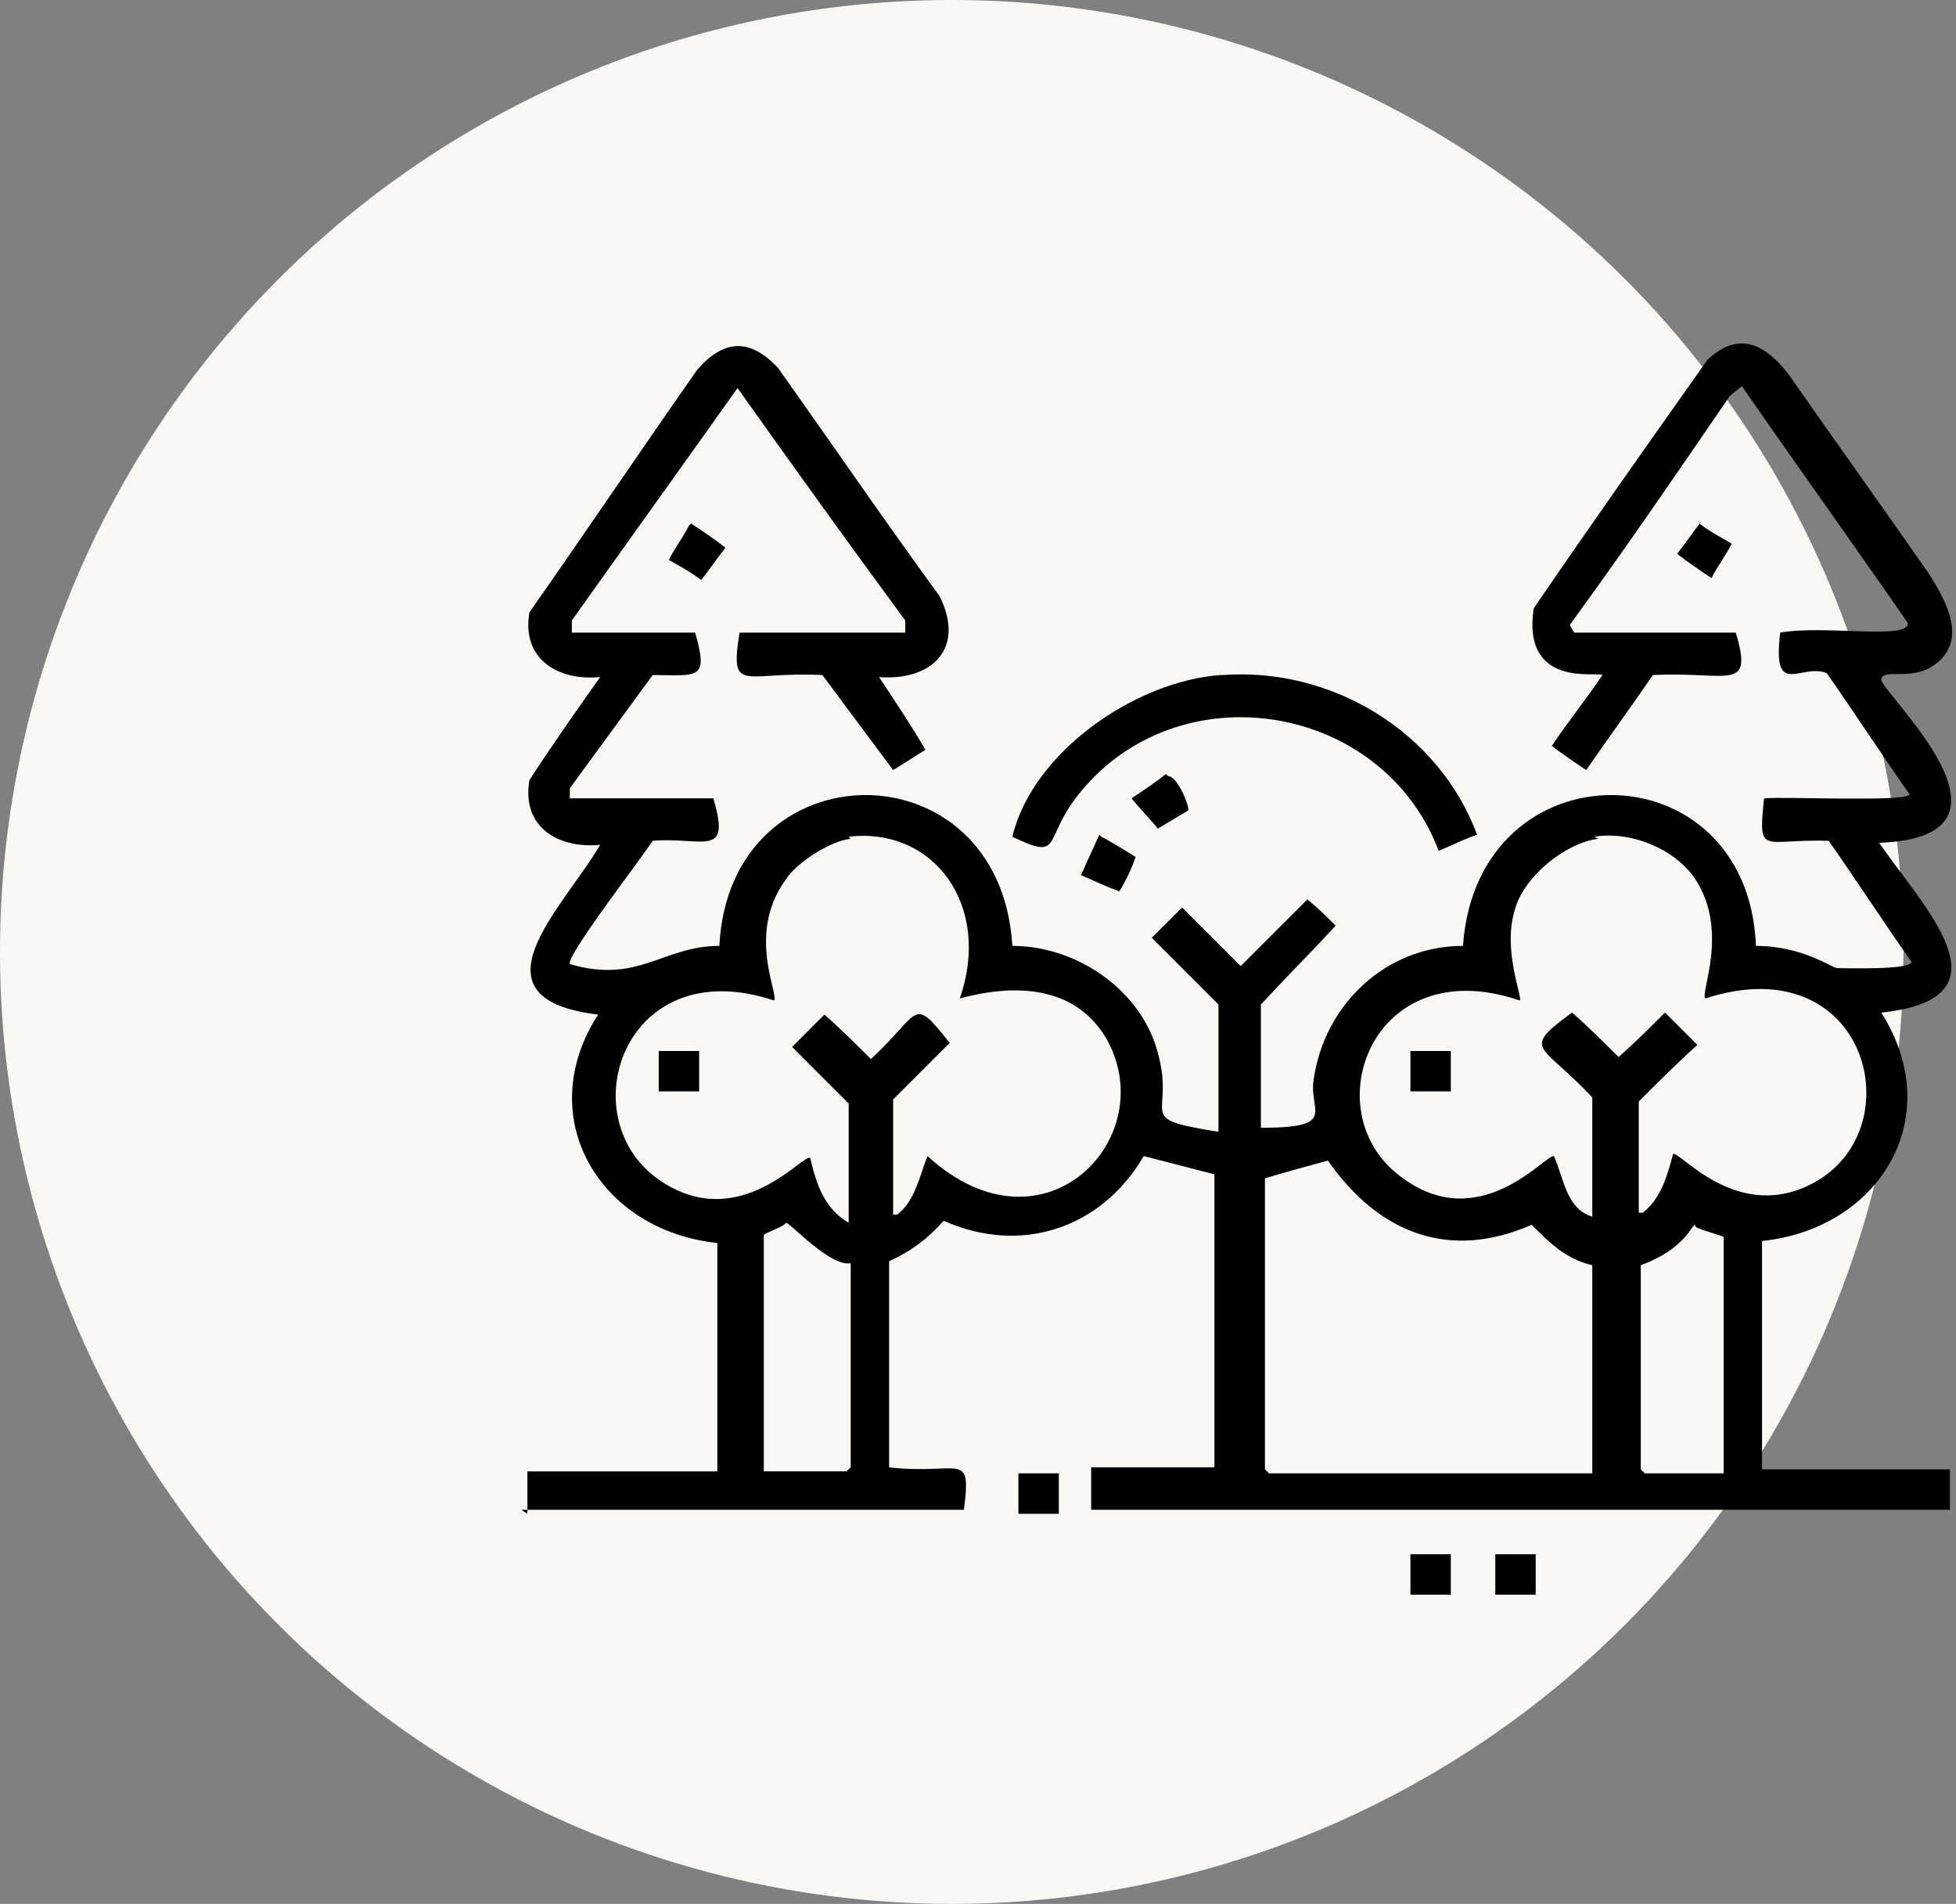
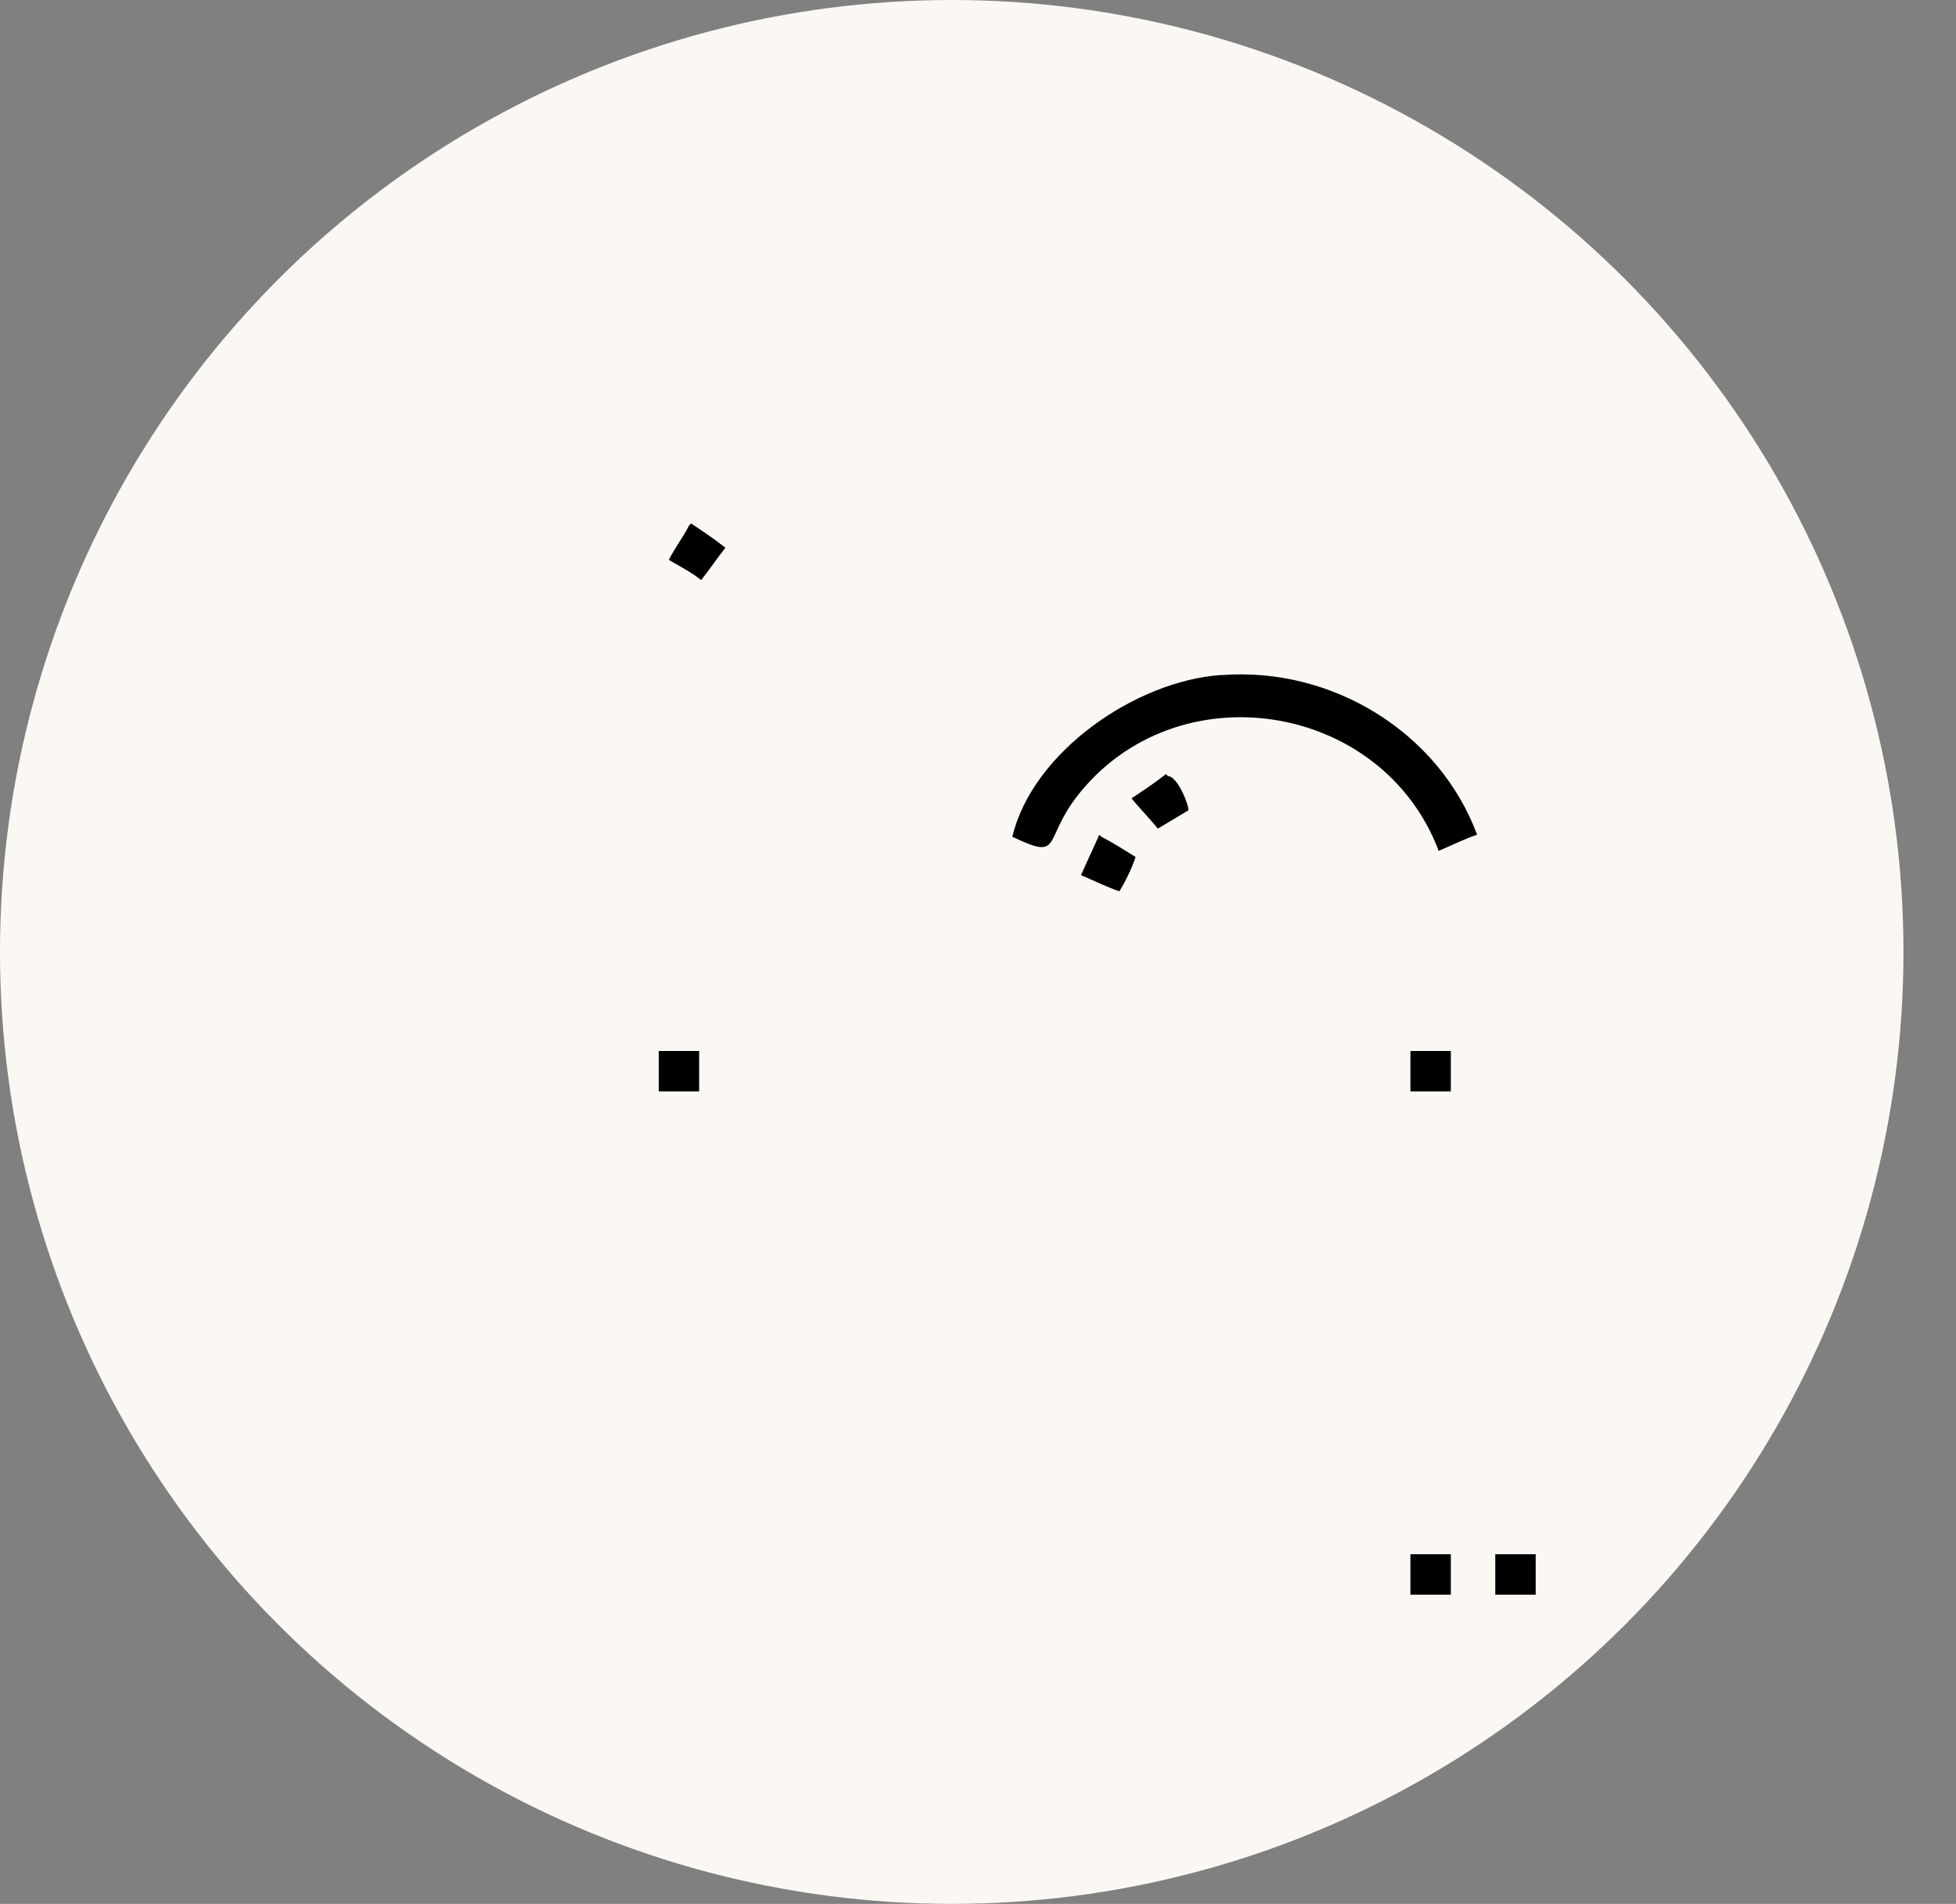
<svg xmlns="http://www.w3.org/2000/svg" id="Warstwa_2" data-name="Warstwa 2" version="1.1" viewBox="0 0 96.8 94.2">
  <rect x="0" y="0" width="96.8" height="94.2" fill="#808080" stroke="none" />
  <defs>
    <style>
      .cls-1 {
        fill: #000;
      }

      .cls-1, .cls-2 {
        stroke-width: 0px;
      }

      .cls-2 {
        fill: #fbf8f4;
      }
    </style>
  </defs>
  <g id="Warstwa_2-2" data-name="Warstwa 2-2">
    <g>
      <circle class="cls-2" cx="47.1" cy="47.1" r="47.1" />
      <g>
-         <path class="cls-1" d="M26.1,74.9v-2.1c3.1,0,6.3,0,9.4,0v-11.3c-5.8-.6-9.2-6.2-5.9-11.3-6.6-.8-1.7-5.3.1-8.4-2.1.2-3.9-.9-3.5-3.2,1.1-1.7,2.3-3.4,3.5-5.1-2.1.2-3.9-.9-3.5-3.2,2.8-4,5.5-8,8.3-12,1.3-1.5,2.6-1.6,4-.1,2.7,3.8,5.3,7.6,8,11.3,1.3,2.6-.4,4.2-3,4,.8,1.2,1.6,2.4,2.3,3.6-.5.3-1.1.7-1.6,1-1.2-1.6-2.3-3.1-3.5-4.7-3.9-.2-4.6,1-4.1-2.1h8.2c0-.2,0-.4,0-.6-2.8-3.8-5.6-7.7-8.3-11.5-2.7,3.8-5.5,7.7-8.2,11.5,0,.2,0,.4,0,.6h6.1c.7,2.4.1,2.1-2.1,2.1-1.4,1.9-2.7,3.7-4.1,5.6v.5c2.4,0,4.7,0,7.1,0,.9,3-.5,1.9-3,2.1-.5.8-4.3,5.7-4.1,6.1,3.4,1,4.6-.9,7.4-.9.5-9.9,13.9-10,14.5,0,3.2,0,6.4,2.2,7.2,5.3.9,3.2-1.3,3.2,3,3.9,0-2.1,0-4.2,0-6.3l-3.3-3.3,1.5-1.5,2.9,2.9,3.3-3.3c.5.4,1,.9,1.4,1.3-1.2,1.3-2.5,2.6-3.7,3.9v6.1c3.8,0,2.4-.8,2.6-2.3.5-3.8,3.6-6.7,7.4-6.7.7-10,14.1-9.9,14.5,0,2.3,0,3.8,1.1,4,1.1.5,0,3.6.1,3.7-.3-1.4-2-2.7-4-4.1-6-3.3-.1-3.5.8-3.2-2.1,1-.1,7.1.2,7.2-.2-1.4-2-2.7-4-4.1-6-1.3-.5-2.7,1.3-2.3-2,2.2-.4,6.5.4,6.3-.5-2.7-3.9-5.5-7.8-8.2-11.7-.2.2-.4.3-.6.5-2.6,3.8-5.2,7.6-7.9,11.3,0,.1.1.2.2.4h8c.9,3-.4,1.9-4.1,2.1-1.1,1.6-2.2,3.1-3.3,4.7-.6-.4-1.2-.8-1.7-1.2.8-1.2,1.7-2.3,2.5-3.5-.2-.2-4,.7-3.4-3.3,2.8-4.1,5.7-8.2,8.6-12.3,1.6-1.5,2.9-.7,4,.7,2.3,3.3,4.6,6.5,6.9,9.8.9,1.4,2.2,3.6,0,4.8-1.1.5-2.2,0-2.3.5-.1.6,7.9,7.8-.1,8.1,2.1,3.1,6.8,7.7.1,8.4,3.3,5.2-.1,10.7-5.9,11.3v11.3c3.1,0,6.2,0,9.3,0,0,.7,0,1.3,0,2-14.2,0-28.3,0-42.5,0v-2.1c2,0,4.1,0,6.1,0v-14.5c-1.2-.3-2.3-.6-3.5-.9-2.1,3.6-6.1,4.9-9.9,3.2-.8.9-1.6,1.5-2.7,2v10.2c3.5.4,4.1-.9,3.7,2.1h-21.9ZM42.1,41.5c-1,.1-2.7,1.2-3.2,2-2,2.7-.3,5.8-.6,6-7.5-2.5-10.2,6-5.5,9,3.9,2.5,7-1.5,7.3-1.2.3,1.3.7,2.5,1.9,3.2,0-2,0-3.9,0-5.9l-2.8-2.8,1.6-1.6c.8.7,1.6,1.5,2.3,2.2,2.5-2.3,2-3.2,3.9-.8l-2.8,2.8v5.7c0,0,.1,0,.2,0,.9-.7,1.1-1.9,1.5-2.9,5.8,5.3,11.7-1,8.8-5.9-1.6-2.6-4.6-2.6-7.2-1.9,1.6-4.6-1.3-8.5-5.5-8h0ZM79.1,41.5c-1.6.2-3.6,1.8-4.1,3.4-.7,2.1.4,4.5.2,4.6-7.3-2.5-10.2,5.5-5.9,8.7,3.9,3,7.2-1.1,7.6-1,.5,1.1.6,2.6,1.9,3,0-2,0-3.9,0-5.9-2.5-2.7-3.6-2.3-1-4.2.8.7,1.6,1.5,2.3,2.2.8-.7,1.6-1.5,2.3-2.2l1.6,1.6c-1,.9-1.9,1.8-2.9,2.8v5.5c0,0,.1,0,.2,0,.9-.7,1.2-1.8,1.5-2.9.3-.2,3.2,3.5,7,1.4,4.9-2.7,2.6-11.7-5.4-9.1-.3-.2,1.2-3.3-.5-5.9-1-1.5-3.2-2.4-5-2.1h0ZM65.8,57.4c-1.1.3-2.2.6-3.2.9v14.4l.2.2h16c0-3.4,0-6.9,0-10.3-1.3-.3-2.1-1.1-3-2-4.1,1.8-7.6.4-10.1-3.2h0ZM38.8,60.6c-.3.2-.7.3-1,.5v11.7c1.4,0,2.7,0,4.1,0l.2-.2v-10.1c-1,.2-3-2-3.2-2ZM83.9,60.6c-.2,0-.5,1.2-2.7,2v10.1l.2.2c1.3,0,2.6,0,3.9,0v-11.7c-.5-.2-1-.3-1.4-.5Z" />
        <path class="cls-1" d="M34.2,25.9c.6.4,1.2.8,1.7,1.2-.4.5-.8,1.1-1.2,1.6-.5-.4-1.1-.7-1.6-1,.3-.6.7-1.1,1-1.7h0Z" />
-         <path class="cls-1" d="M84.1,25.9c.5.4,1.1.7,1.6,1-.3.6-.7,1.1-1,1.7-.6-.4-1.2-.8-1.7-1.2.4-.5.8-1.1,1.2-1.6h0Z" />
        <path class="cls-1" d="M60.5,33.4c5.4-.4,10.7,2.8,12.6,7.9-.6.2-1.2.5-1.9.8-2.8-7.4-13-9-17.9-2.7-1.7,2.2-.7,3.2-3.2,2,1-4.2,6.1-7.7,10.3-8Z" />
        <path class="cls-1" d="M57.8,38.4c.5,0,1.1,1.6,1,1.7-.5.3-1,.6-1.5.9-.4-.5-.9-1-1.3-1.5.6-.4,1.2-.8,1.7-1.2h0Z" />
        <path class="cls-1" d="M54.5,41.4c.6.3,1.2.7,1.7,1-.2.6-.5,1.2-.8,1.7-.6-.2-1.2-.5-1.9-.8.3-.7.6-1.3.9-2h0Z" />
        <path class="cls-1" d="M32.6,52c.7,0,1.3,0,2,0,0,.7,0,1.3,0,2-.7,0-1.3,0-2,0,0-.7,0-1.3,0-2Z" />
        <path class="cls-1" d="M69.8,52c.7,0,1.3,0,2,0,0,.7,0,1.3,0,2-.7,0-1.3,0-2,0,0-.7,0-1.3,0-2Z" />
-         <path class="cls-1" d="M50.4,72.9c.7,0,1.3,0,2,0,0,.7,0,1.3,0,2-.7,0-1.3,0-2,0,0-.7,0-1.3,0-2Z" />
        <path class="cls-1" d="M69.8,76.9c.7,0,1.3,0,2,0,0,.7,0,1.3,0,2-.7,0-1.3,0-2,0,0-.7,0-1.3,0-2Z" />
        <path class="cls-1" d="M74,76.9c.7,0,1.3,0,2,0,0,.7,0,1.3,0,2-.7,0-1.3,0-2,0,0-.7,0-1.3,0-2Z" />
      </g>
    </g>
  </g>
</svg>